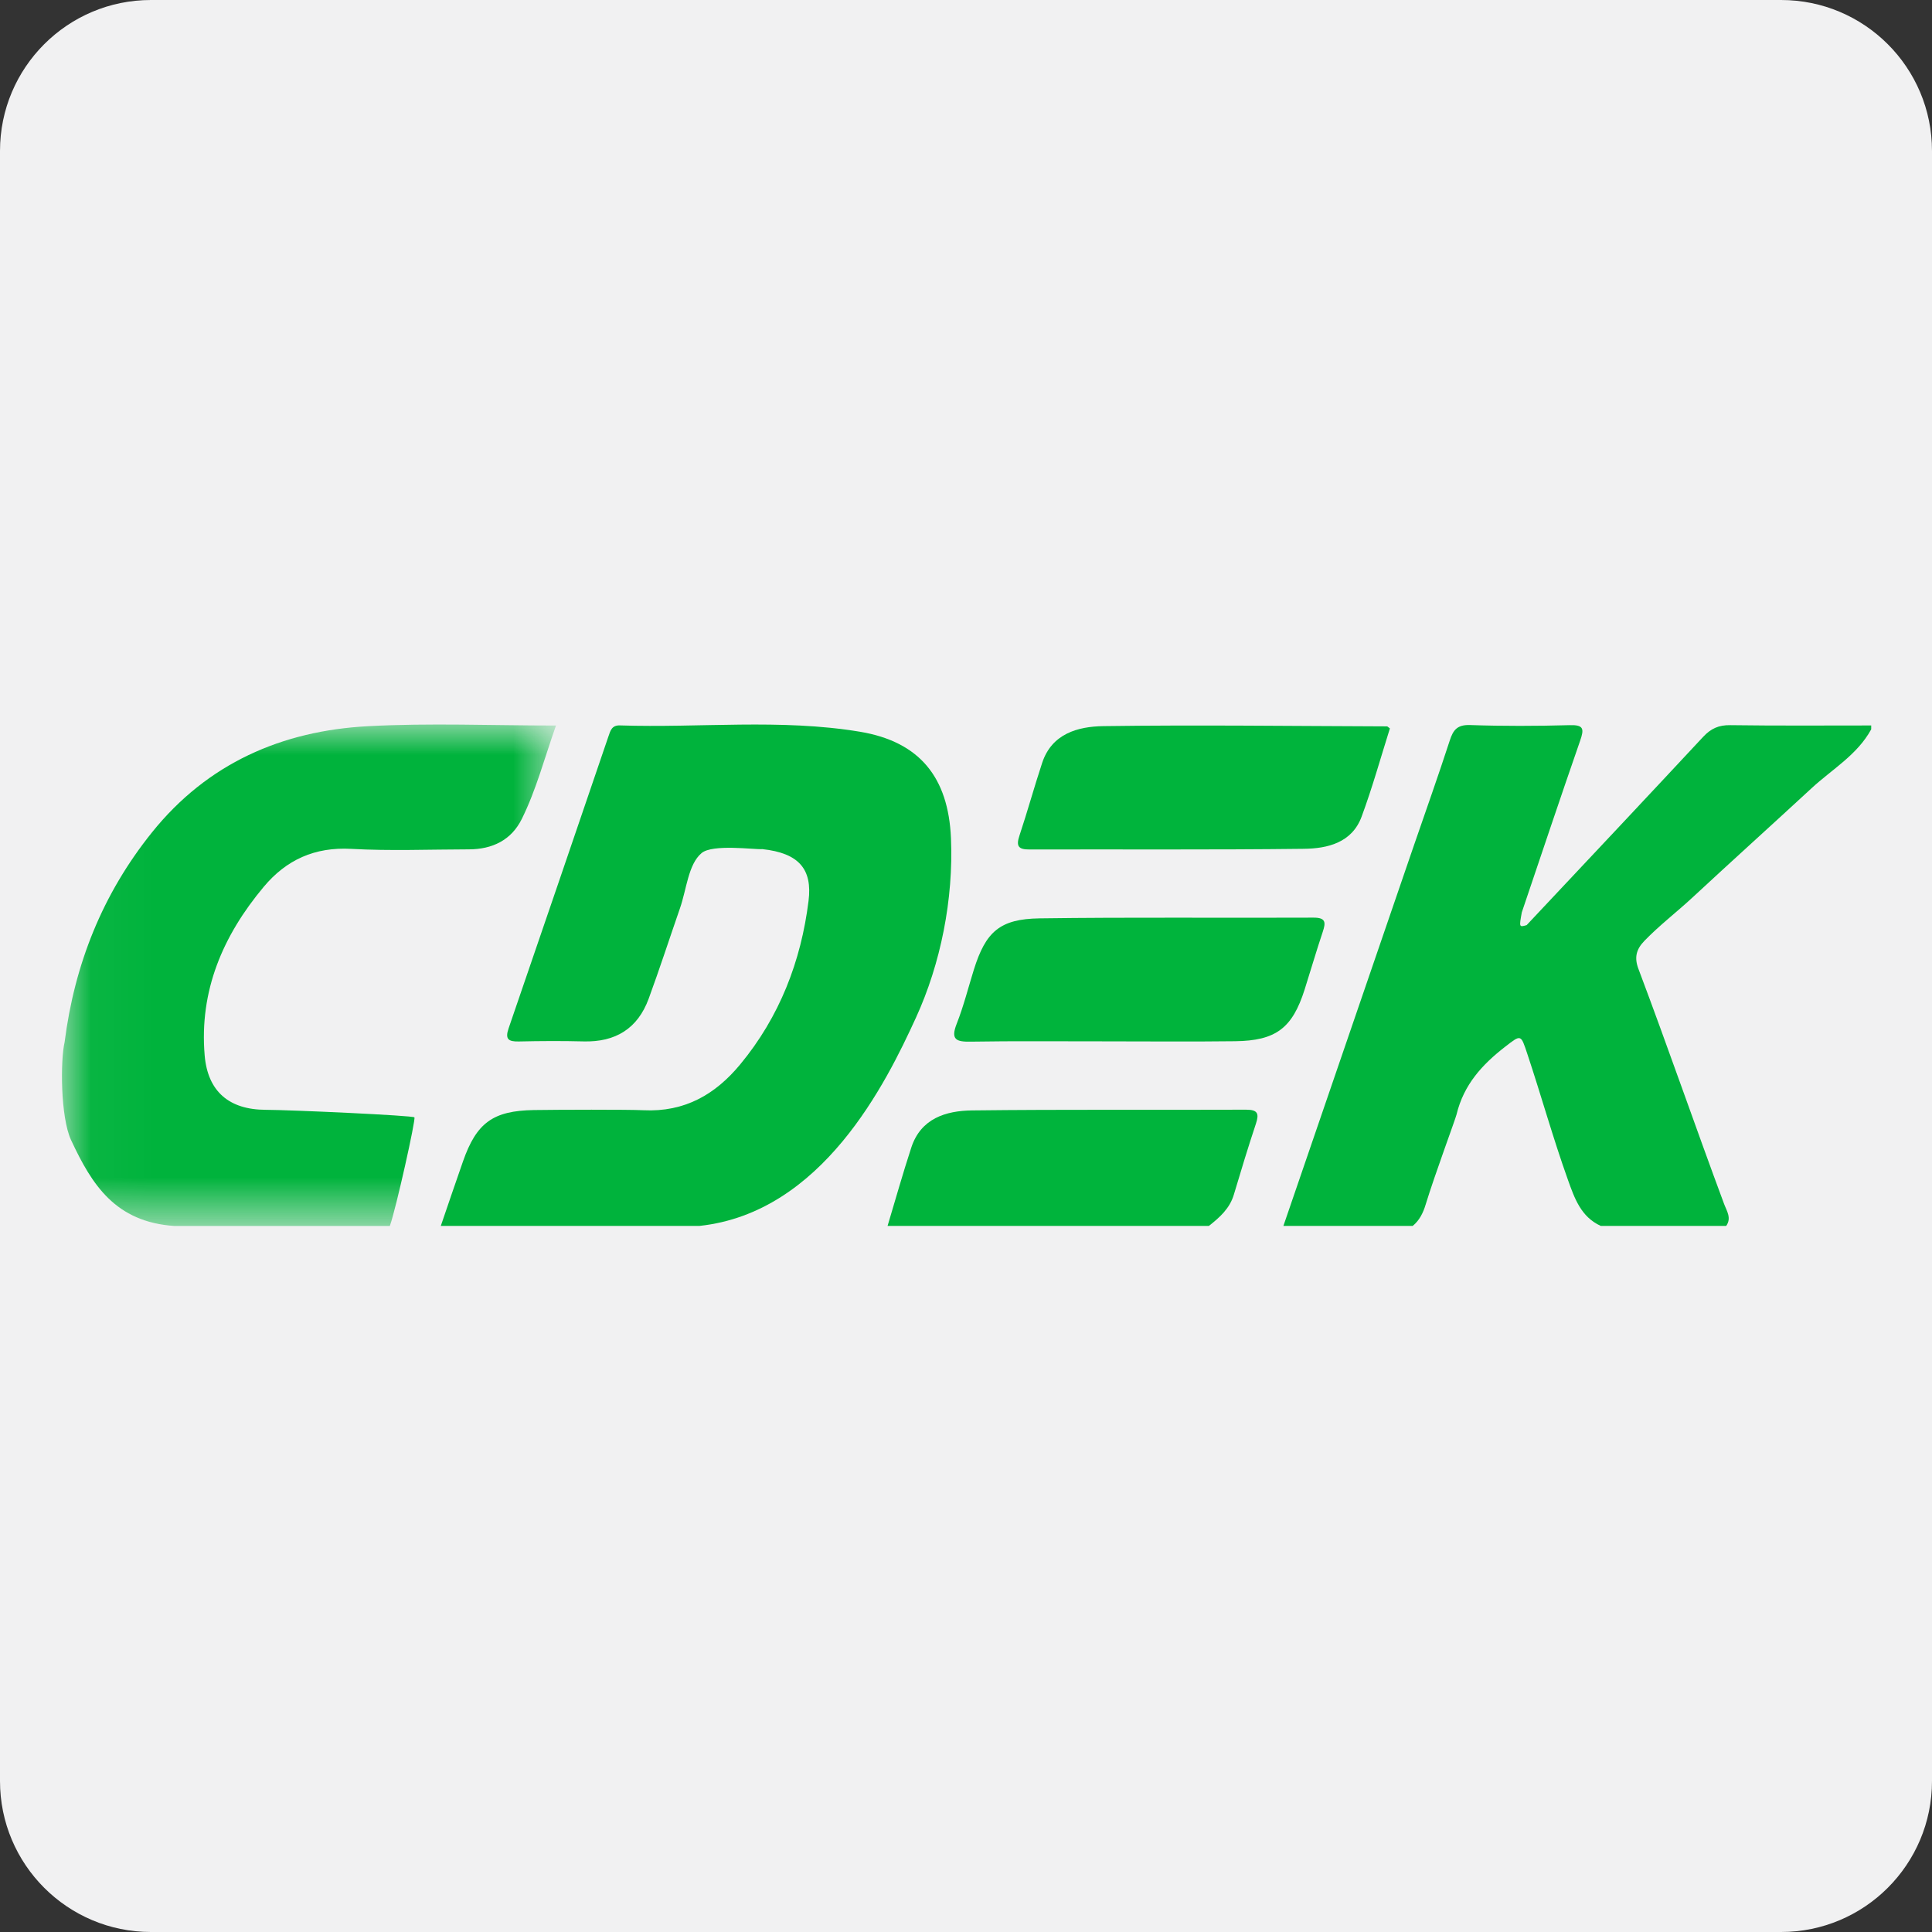
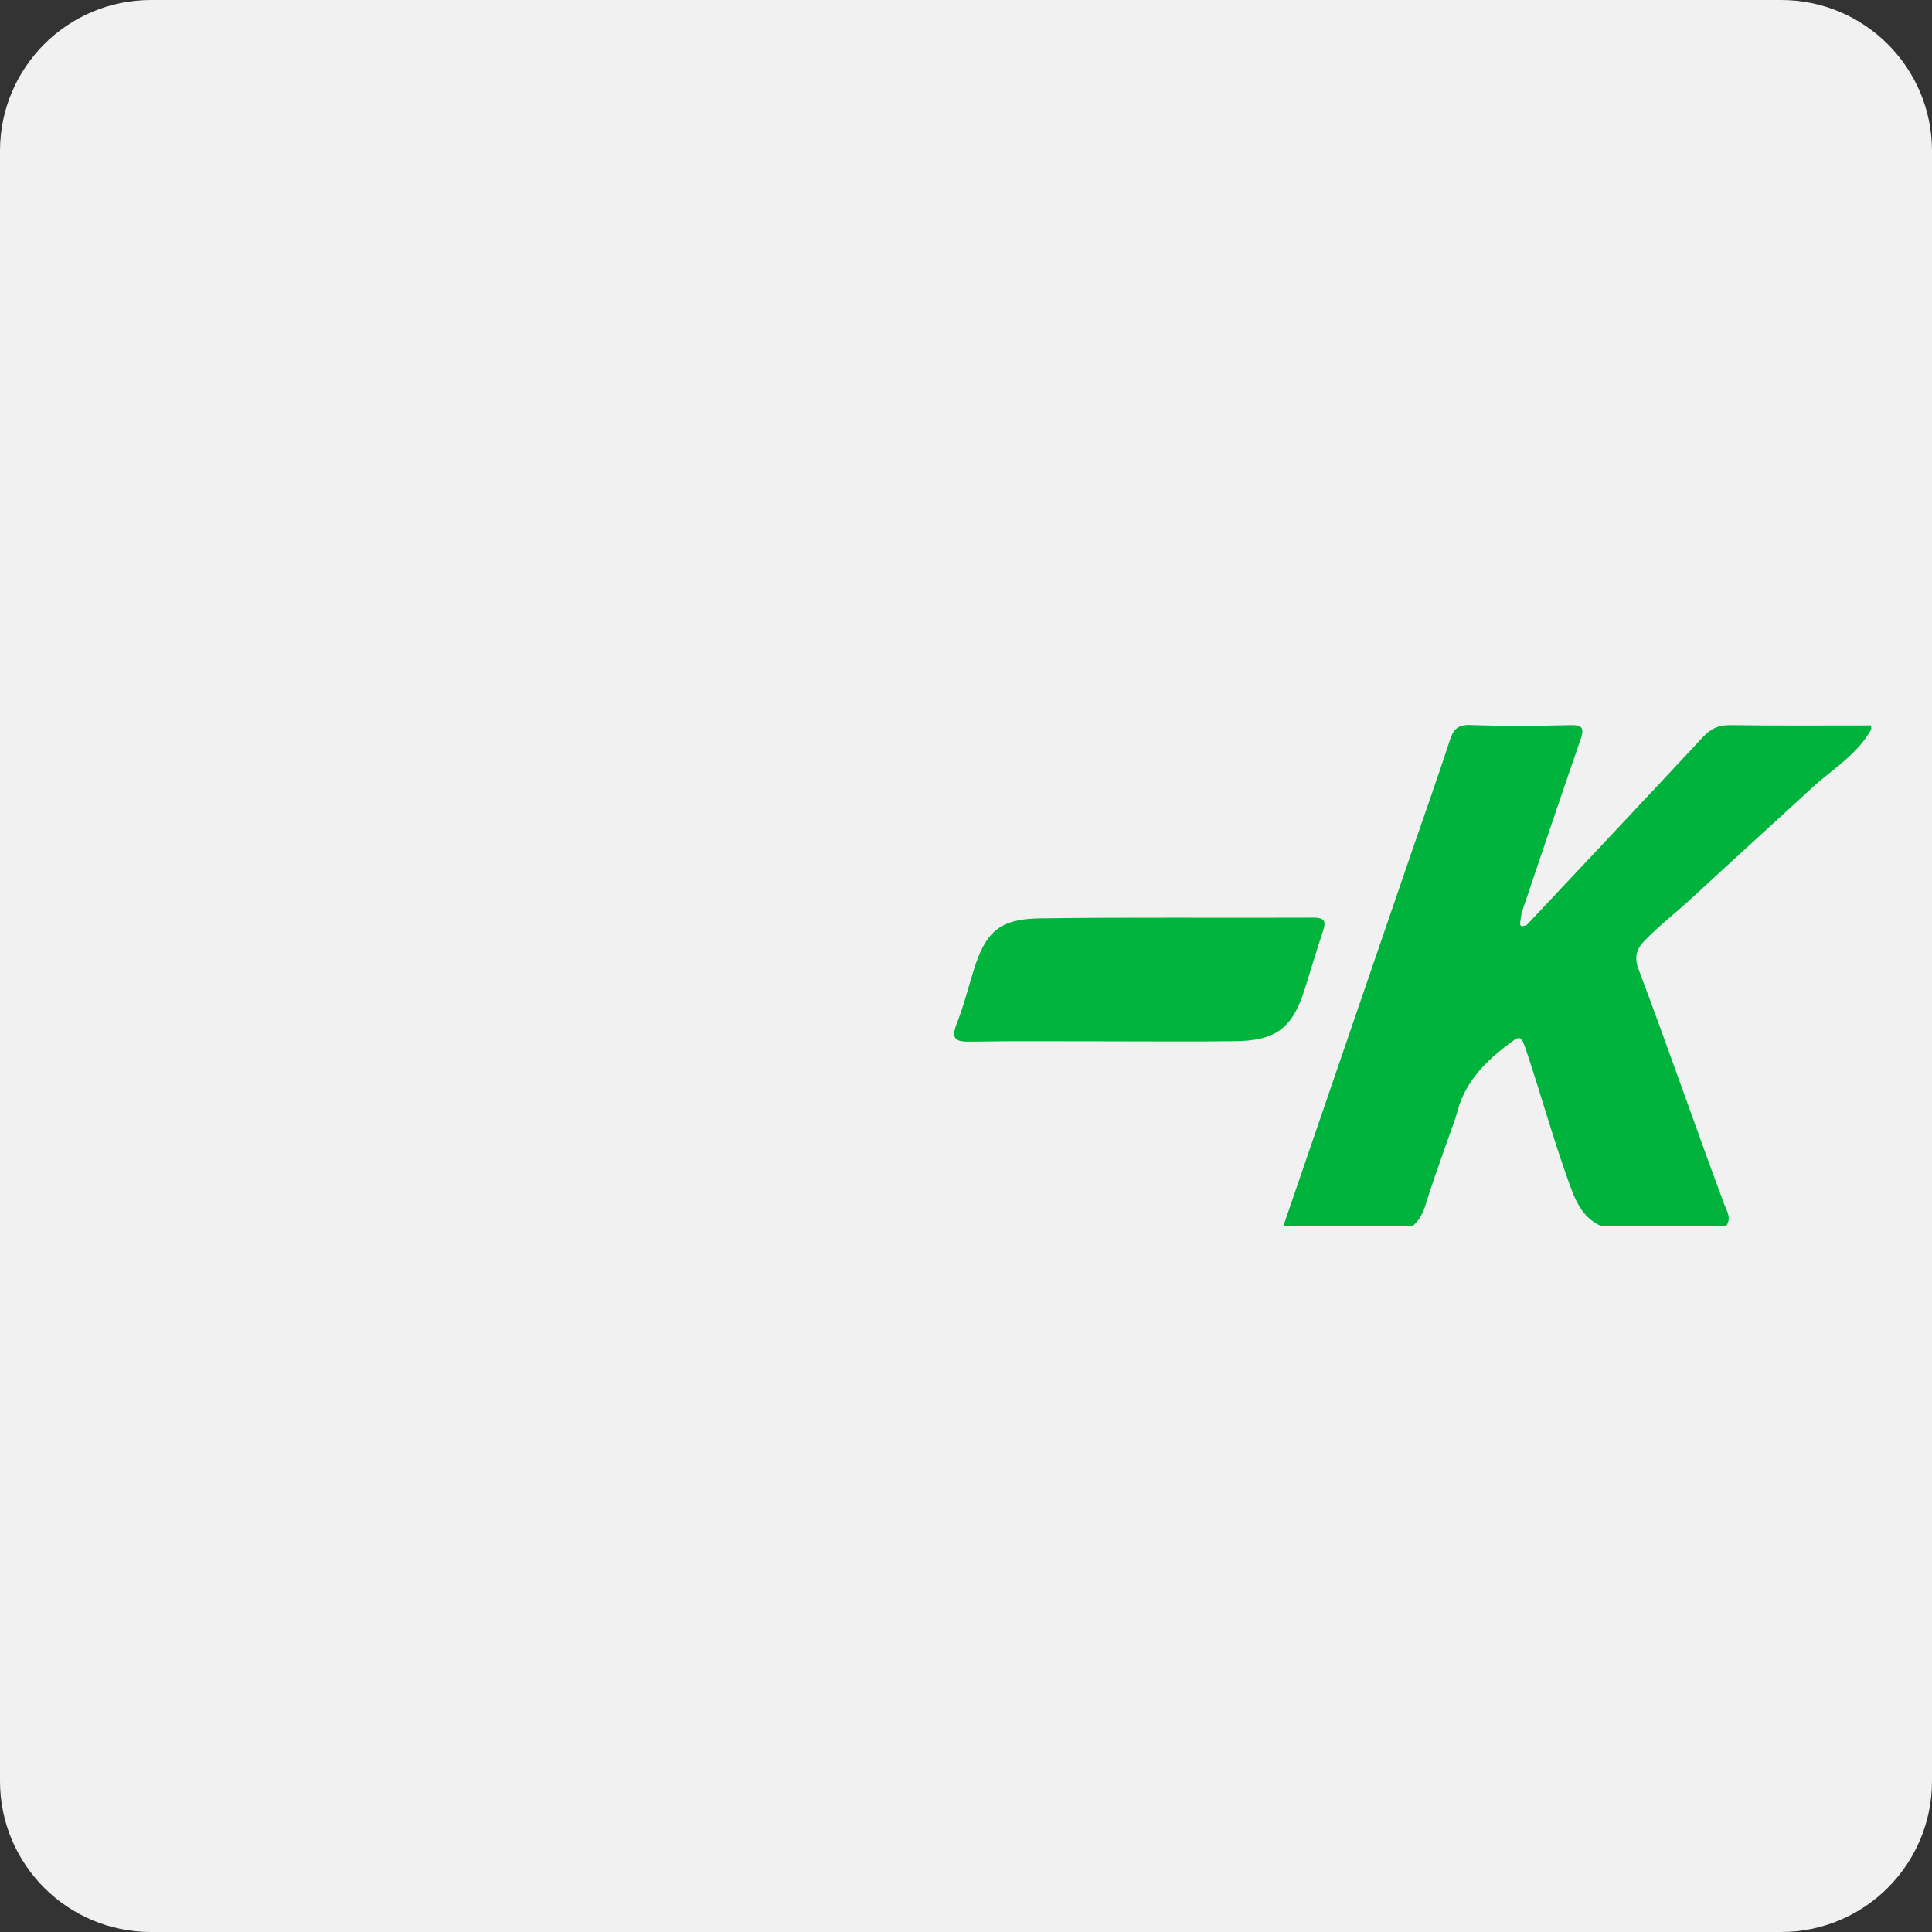
<svg xmlns="http://www.w3.org/2000/svg" xmlns:xlink="http://www.w3.org/1999/xlink" width="32px" height="32px" version="1.1" viewBox="0 0 32 32">
  <rect x="0" y="0" width="32" height="32" fill="#333333" stroke="none" />
  <title>cdek-lv</title>
  <desc>Created with Sketch.</desc>
  <defs>
-     <polygon id="path-1" points="0.034 0 8.209 0 8.209 8.306 0.034 8.306" />
-   </defs>
+     </defs>
  <g id="cdek-lv" fill="none" fill-rule="evenodd" stroke="none" stroke-width="1">
    <g id="Page-1" fill="#F1F1F2">
      <path id="Fill-1" d="M32,29.5 C32,30.881 30.881,32 29.5,32 L2.5,32 C1.119,32 0,30.881 0,29.5 L0,2.5 C0,1.119 1.119,0 2.5,0 L29.5,0 C30.881,0 32,1.119 32,2.5 L32,29.5 Z" />
    </g>
    <g id="编组" transform="translate(1, 12)">
-       <path id="Fill-1" fill="#00B33C" d="M6.301,8.305 C6.423,7.949 6.544,7.591 6.669,7.235 C6.892,6.599 7.163,6.397 7.843,6.386 C8.233,6.38 9.394,6.376 9.659,6.389 C10.34,6.422 10.848,6.128 11.26,5.63 C11.911,4.844 12.268,3.922 12.392,2.922 C12.457,2.4 12.238,2.13 11.626,2.064 C11.503,2.075 10.803,1.975 10.62,2.13 C10.399,2.316 10.372,2.73 10.262,3.045 C10.089,3.544 9.926,4.046 9.744,4.542 C9.562,5.037 9.194,5.263 8.666,5.249 C8.309,5.24 7.952,5.242 7.595,5.25 C7.422,5.254 7.361,5.214 7.425,5.03 C7.979,3.419 8.528,1.807 9.078,0.196 C9.11,0.103 9.133,0.011 9.266,0.015 C10.592,0.059 11.925,-0.099 13.244,0.12 C14.232,0.285 14.708,0.875 14.751,1.883 C14.794,2.894 14.581,3.961 14.17,4.858 C13.677,5.935 12.62,8.087 10.585,8.305 L6.301,8.305 Z" />
      <path id="Fill-3" fill="#00B33C" d="M24.286,3.323 C25.262,2.284 26.239,1.247 27.21,0.204 C27.338,0.067 27.467,0.008 27.658,0.011 C28.436,0.022 29.215,0.016 29.993,0.016 L29.993,0.08 C29.763,0.502 29.347,0.74 29.009,1.052 C28.352,1.659 27.686,2.259 27.03,2.868 C26.769,3.11 26.485,3.326 26.237,3.583 C26.099,3.725 26.067,3.862 26.138,4.049 C26.625,5.341 27.075,6.646 27.556,7.94 C27.599,8.056 27.684,8.174 27.591,8.305 L25.514,8.305 C25.185,8.156 25.078,7.844 24.97,7.542 C24.723,6.853 24.528,6.148 24.297,5.455 C24.189,5.132 24.197,5.13 23.933,5.335 C23.552,5.63 23.245,5.962 23.125,6.459 C23.107,6.536 22.767,7.448 22.613,7.952 C22.572,8.088 22.511,8.213 22.399,8.305 L20.257,8.305 C20.977,6.206 21.697,4.107 22.417,2.008 C22.617,1.427 22.823,0.848 23.013,0.264 C23.07,0.088 23.138,0.003 23.346,0.009 C23.897,0.028 24.449,0.026 24.999,0.011 C25.232,0.004 25.24,0.072 25.173,0.266 C24.844,1.212 24.527,2.162 24.206,3.111 C24.161,3.359 24.161,3.359 24.286,3.323" />
      <g transform="translate(0, -0)">
        <mask id="mask-2" fill="white">
          <use xlink:href="#path-1" />
        </mask>
        <g id="Clip-6" />
        <path id="Fill-5" fill="#00B33C" d="M1.518,1.786 C2.437,0.643 3.667,0.104 5.096,0.028 C6.117,-0.027 7.144,0.017 8.209,0.017 C8.017,0.559 7.882,1.081 7.643,1.564 C7.469,1.916 7.154,2.067 6.766,2.068 C6.117,2.069 5.467,2.096 4.82,2.06 C4.213,2.026 3.742,2.241 3.367,2.69 C2.692,3.497 2.299,4.41 2.39,5.481 C2.441,6.079 2.795,6.38 3.401,6.382 C3.834,6.384 5.839,6.476 5.864,6.507 C5.889,6.538 5.56,8.017 5.457,8.306 L1.887,8.306 C0.911,8.239 0.523,7.625 0.177,6.883 C2.30926389e-14,6.502 0,5.559 0.07,5.262 C0.234,3.971 0.698,2.806 1.518,1.786 Z" mask="url(#mask-2)" />
      </g>
-       <path id="Fill-9" fill="#00B43C" d="M13.701,8.305 C13.831,7.872 13.953,7.437 14.094,7.007 C14.252,6.524 14.666,6.398 15.099,6.392 C16.613,6.374 18.126,6.386 19.64,6.38 C19.833,6.38 19.857,6.445 19.802,6.612 C19.673,7 19.554,7.392 19.437,7.785 C19.369,8.016 19.202,8.164 19.023,8.305 L13.701,8.305 Z" />
-       <path id="Fill-17" fill="#00B43C" d="M22.021,0.065 C21.869,0.547 21.731,1.045 21.552,1.528 C21.392,1.959 20.987,2.055 20.593,2.059 C19.08,2.077 17.566,2.066 16.052,2.07 C15.869,2.071 15.826,2.017 15.885,1.841 C16.018,1.442 16.129,1.037 16.261,0.637 C16.421,0.15 16.854,0.034 17.272,0.027 C18.839,0.005 20.406,0.026 21.974,0.031 C21.981,0.031 21.989,0.042 22.021,0.065" />
      <path id="Fill-19" fill="#00B43C" d="M17.253,5.248 C16.529,5.249 15.805,5.241 15.081,5.253 C14.836,5.258 14.742,5.219 14.847,4.954 C14.961,4.664 15.037,4.359 15.13,4.061 C15.326,3.435 15.558,3.22 16.219,3.211 C17.731,3.19 19.244,3.206 20.756,3.199 C20.962,3.198 20.96,3.28 20.909,3.434 C20.803,3.75 20.71,4.071 20.609,4.389 C20.406,5.029 20.133,5.238 19.456,5.246 C18.722,5.255 17.987,5.248 17.253,5.248" />
    </g>
  </g>
</svg>